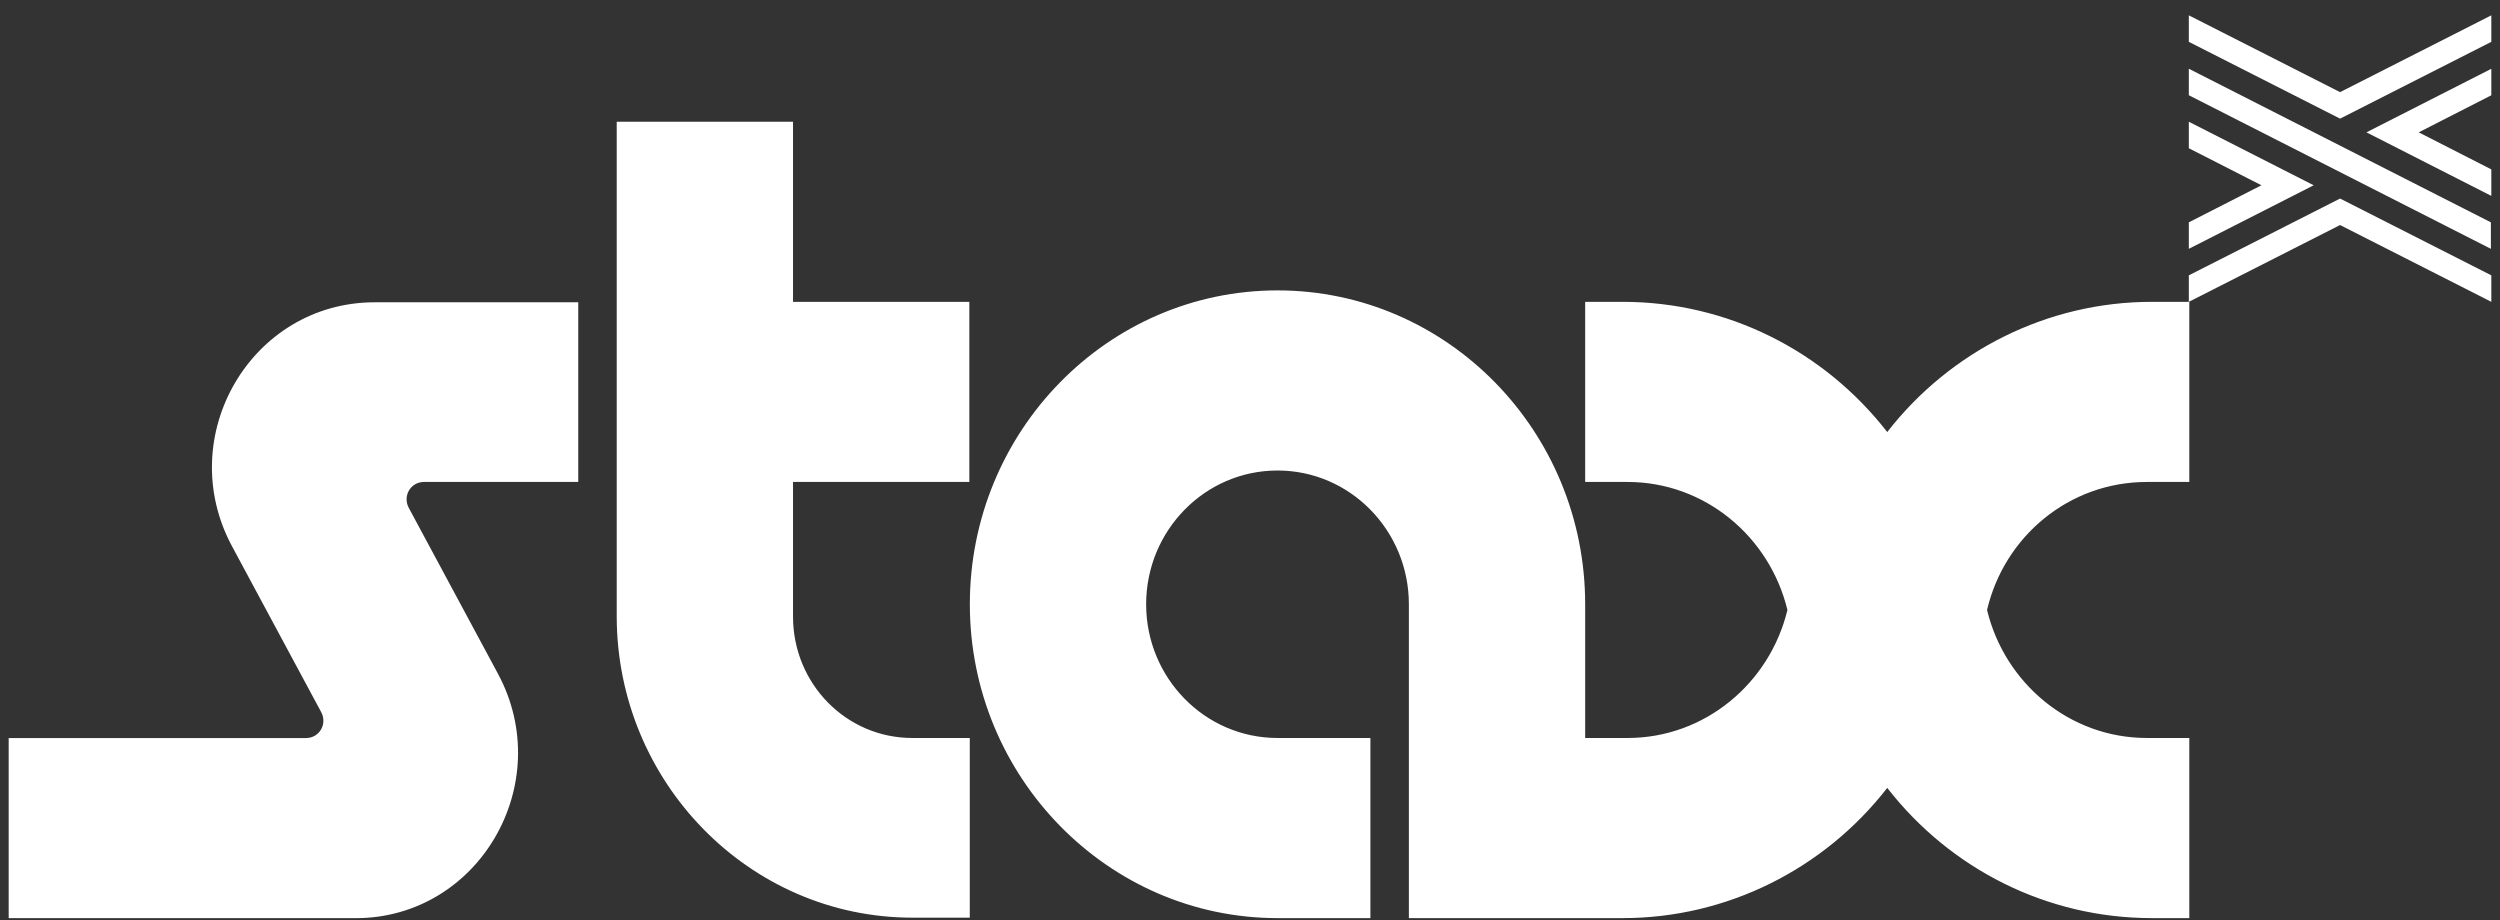
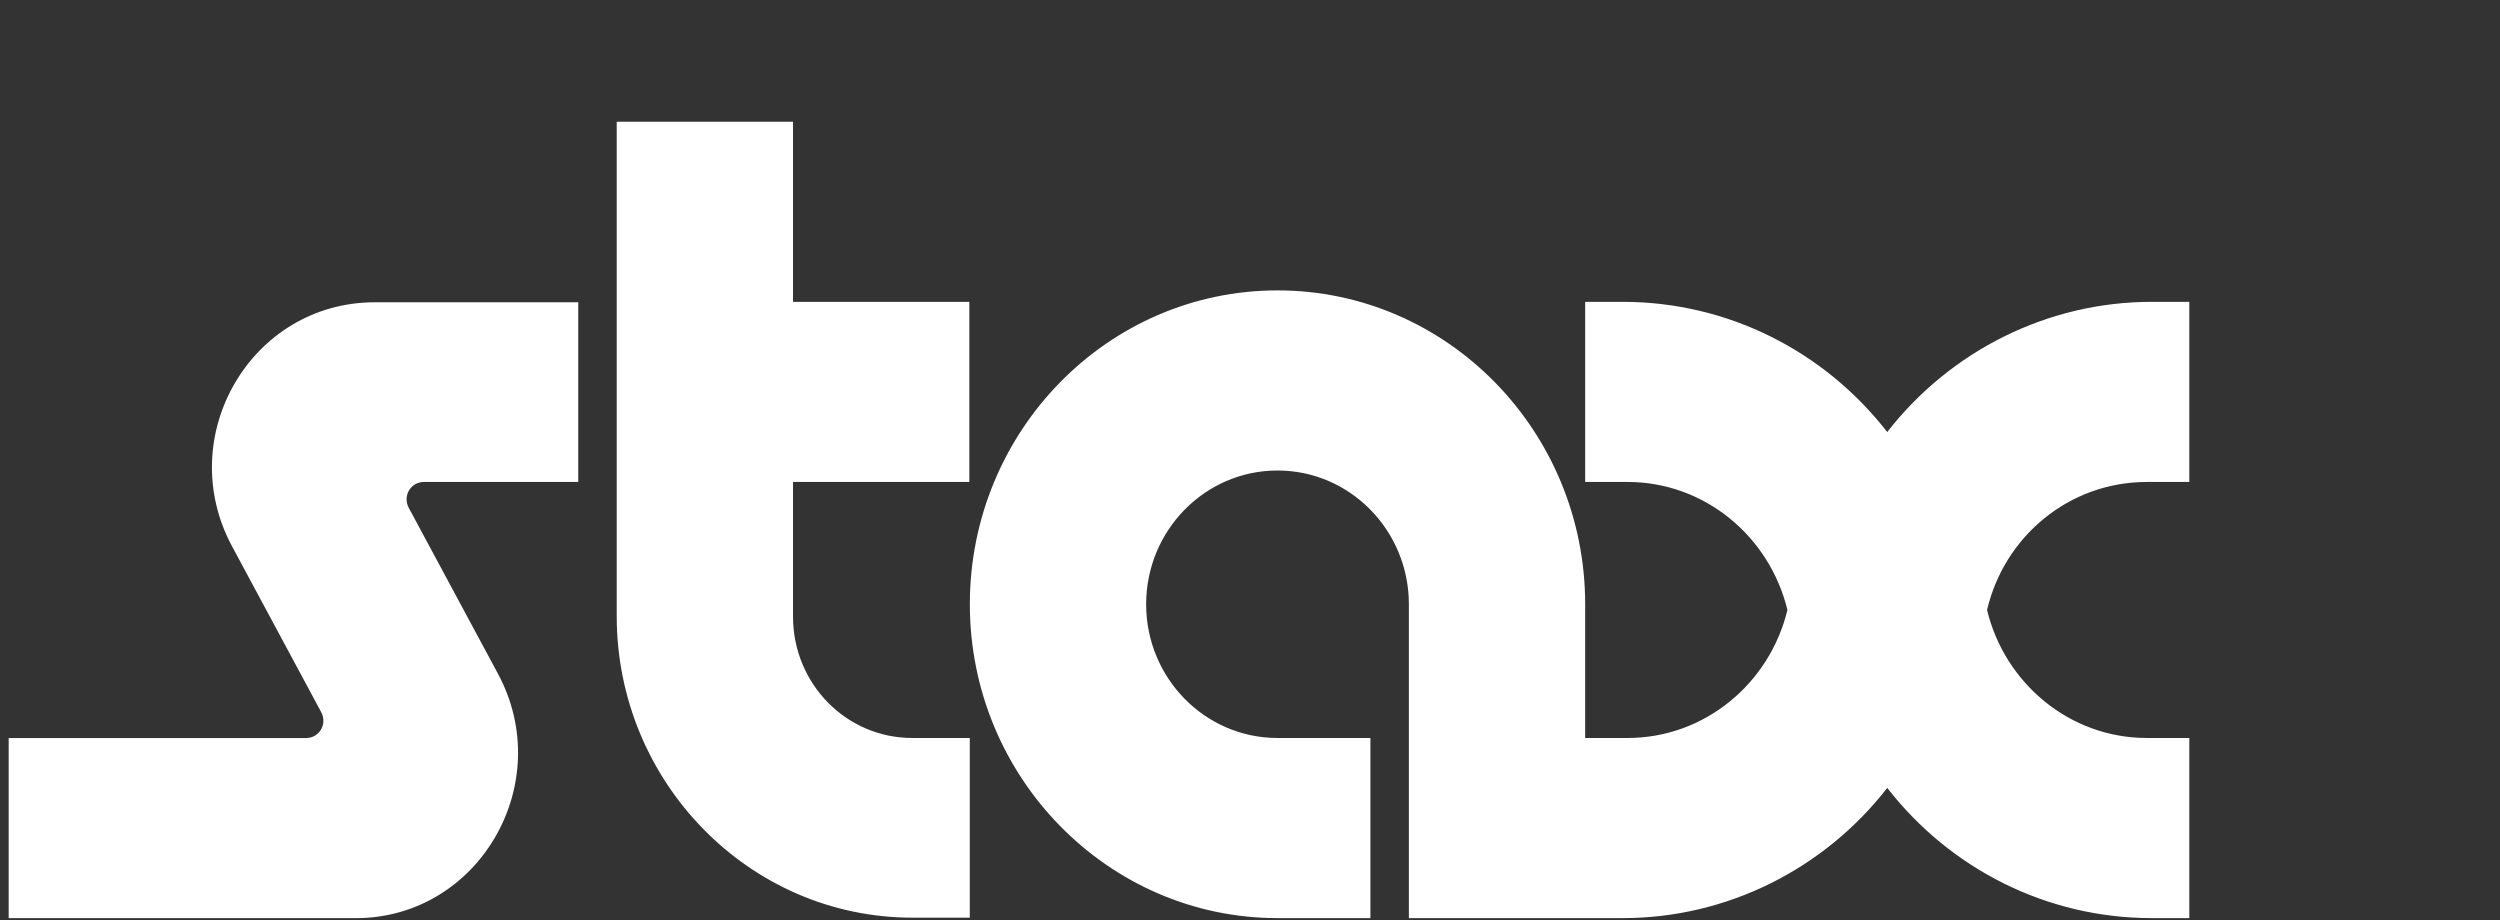
<svg xmlns="http://www.w3.org/2000/svg" width="144" height="53" viewBox="0 0 144 53" fill="none">
  <rect x="0" y="0" width="144" height="53" fill="#333333" stroke="none" />
  <g clip-path="url(#clip0_15_2040)">
-     <path d="M126.076 7.012V8.538L130.258 10.672L126.076 12.807V14.333L133.268 10.672L126.076 7.012ZM126.076 15.86V17.386L134.788 12.962L143.5 17.386V15.86L134.788 11.436L126.076 15.86ZM134.788 5.307L126.076 0.883V2.41L134.788 6.834L143.5 2.41V0.883L134.788 5.307ZM143.5 11.284V9.757L139.318 7.623L143.5 5.488V3.962L136.307 7.623L143.5 11.284ZM126.076 5.485L143.475 14.333V12.807L126.076 3.959V5.485Z" fill="white" />
    <path d="M45.678 35.516V27.761H55.834V17.386H45.678V7.011H35.523V35.49C35.523 45.05 43.165 52.857 52.548 52.857H55.859V42.508H52.548C48.74 42.508 45.678 39.381 45.678 35.516ZM13.369 31.474L18.497 41.011C18.871 41.697 18.399 42.511 17.627 42.511H0.5V52.886H20.488C27.583 52.886 32.088 45.131 28.678 38.799L23.55 29.262C23.176 28.576 23.648 27.761 24.42 27.761H33.307V17.412H21.584C14.464 17.412 9.959 25.142 13.369 31.474ZM123.663 27.761H126.104V17.386H123.939C117.94 17.386 112.34 20.21 108.705 24.886C105.046 20.18 99.471 17.386 93.472 17.386H91.306V27.761H93.747C98.201 27.761 101.937 30.914 102.956 35.135C101.937 39.355 98.201 42.508 93.747 42.508H91.306V34.805C91.306 24.837 83.367 16.727 73.585 16.727C63.802 16.727 55.863 24.837 55.863 34.805C55.863 44.772 63.828 52.883 73.585 52.883H78.935V42.508H73.585C69.403 42.508 66.018 39.051 66.018 34.805C66.018 30.558 69.403 27.101 73.585 27.101C77.766 27.101 81.151 30.558 81.151 34.805V52.883H93.472C99.471 52.883 105.071 50.06 108.705 45.383C112.365 50.089 117.94 52.883 123.939 52.883H126.104V42.508H123.663C119.209 42.508 115.474 39.355 114.454 35.135C115.451 30.888 119.184 27.761 123.663 27.761Z" fill="white" />
  </g>
  <defs>
    <clipPath id="clip0_15_2040">
      <rect width="143" height="52" fill="white" transform="translate(0.5 0.883)" />
    </clipPath>
  </defs>
</svg>